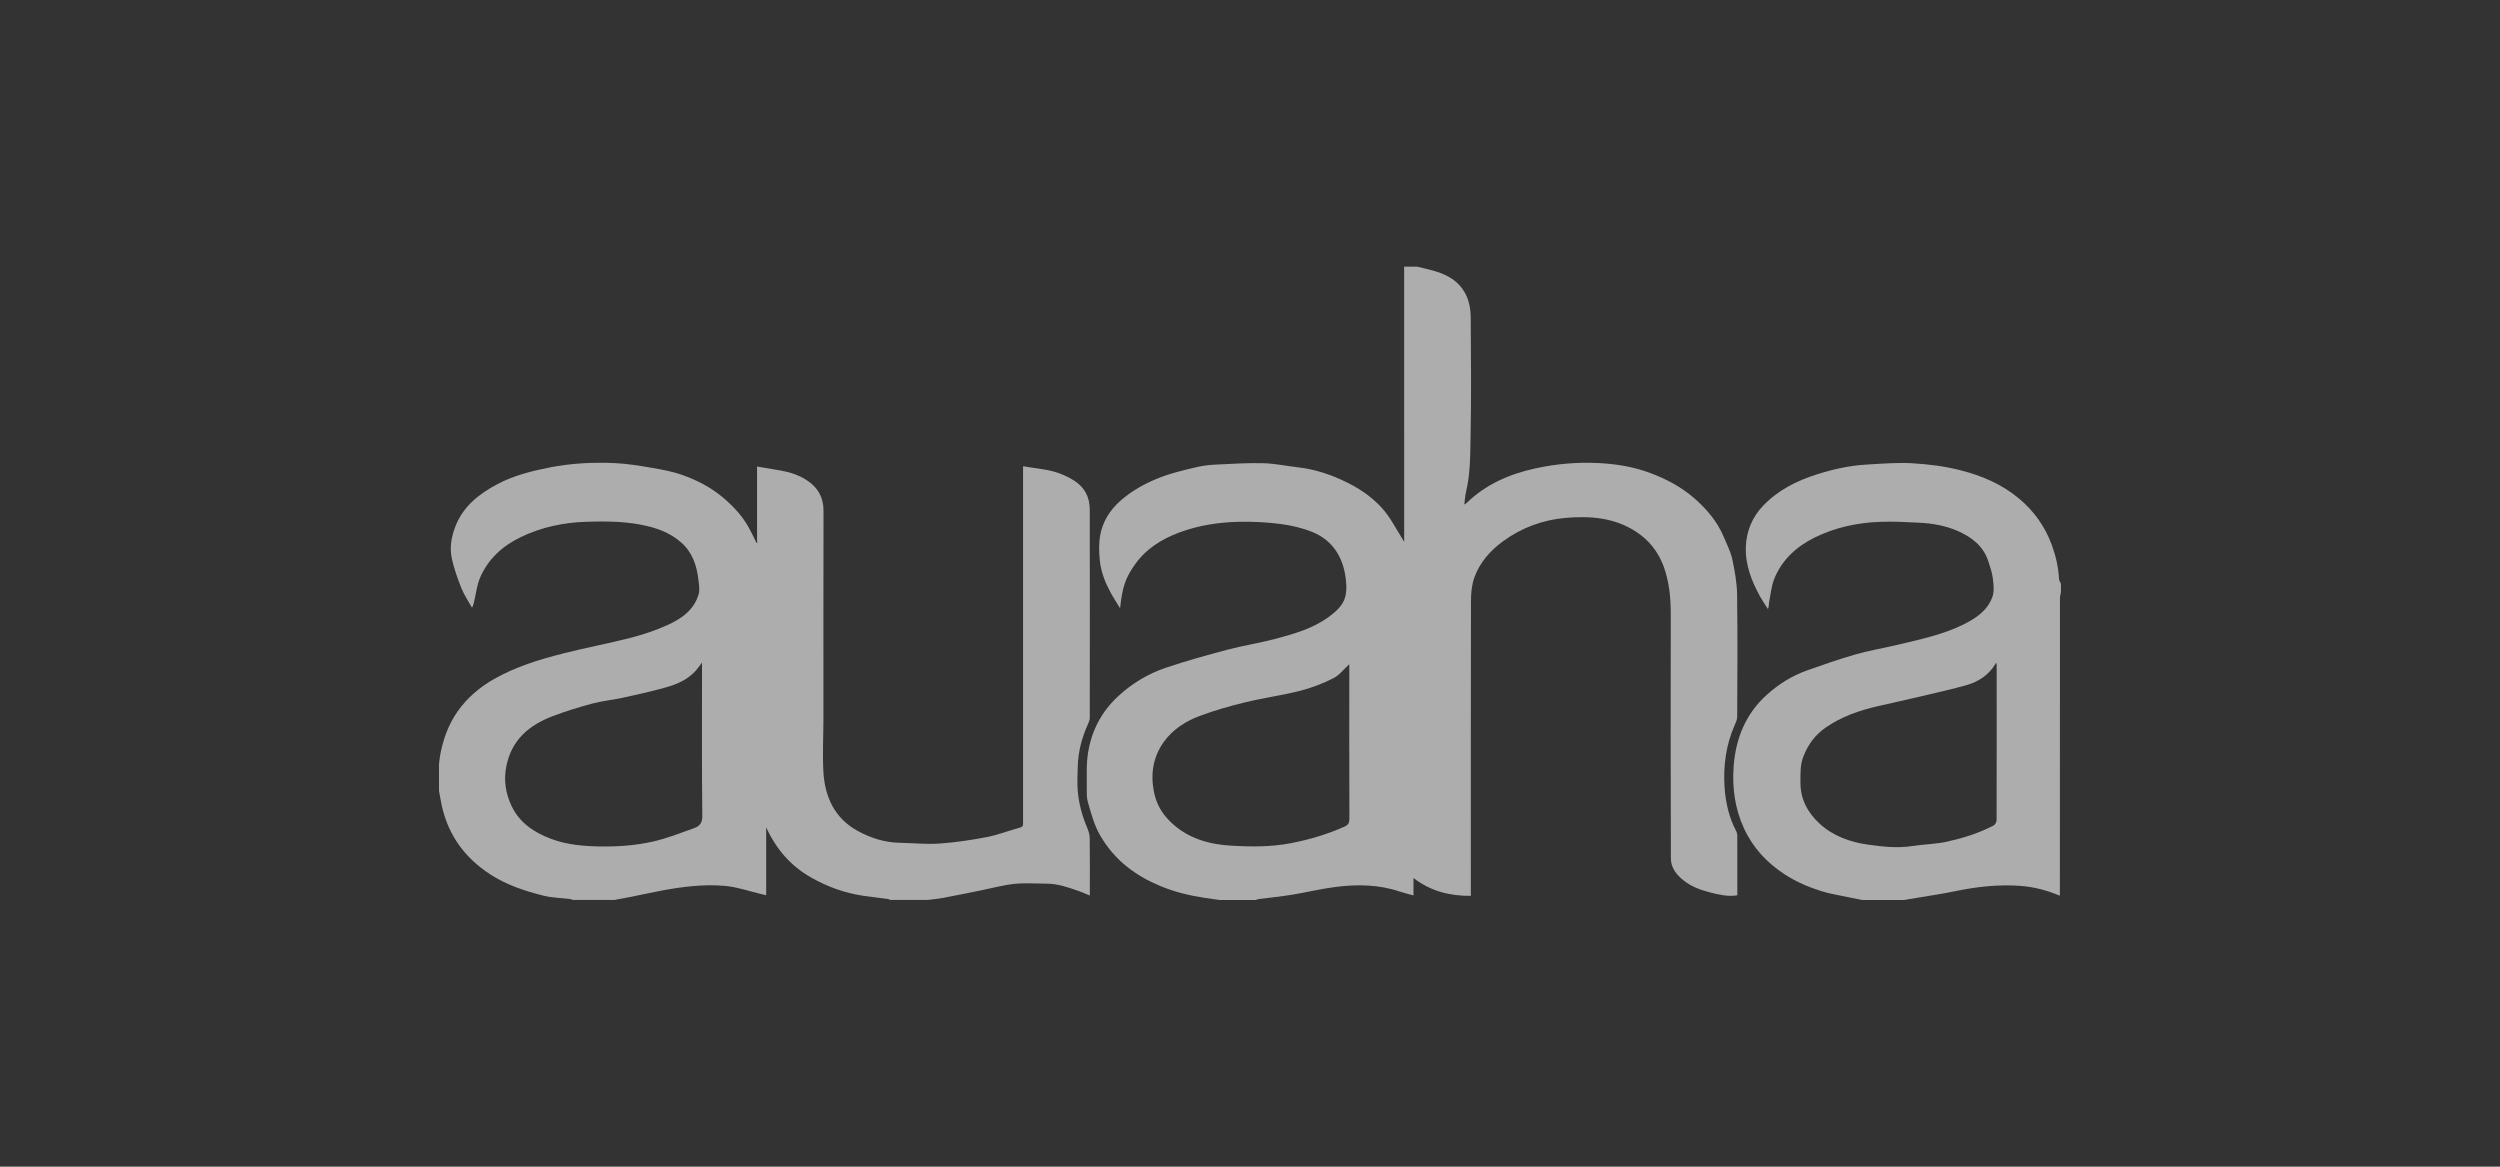
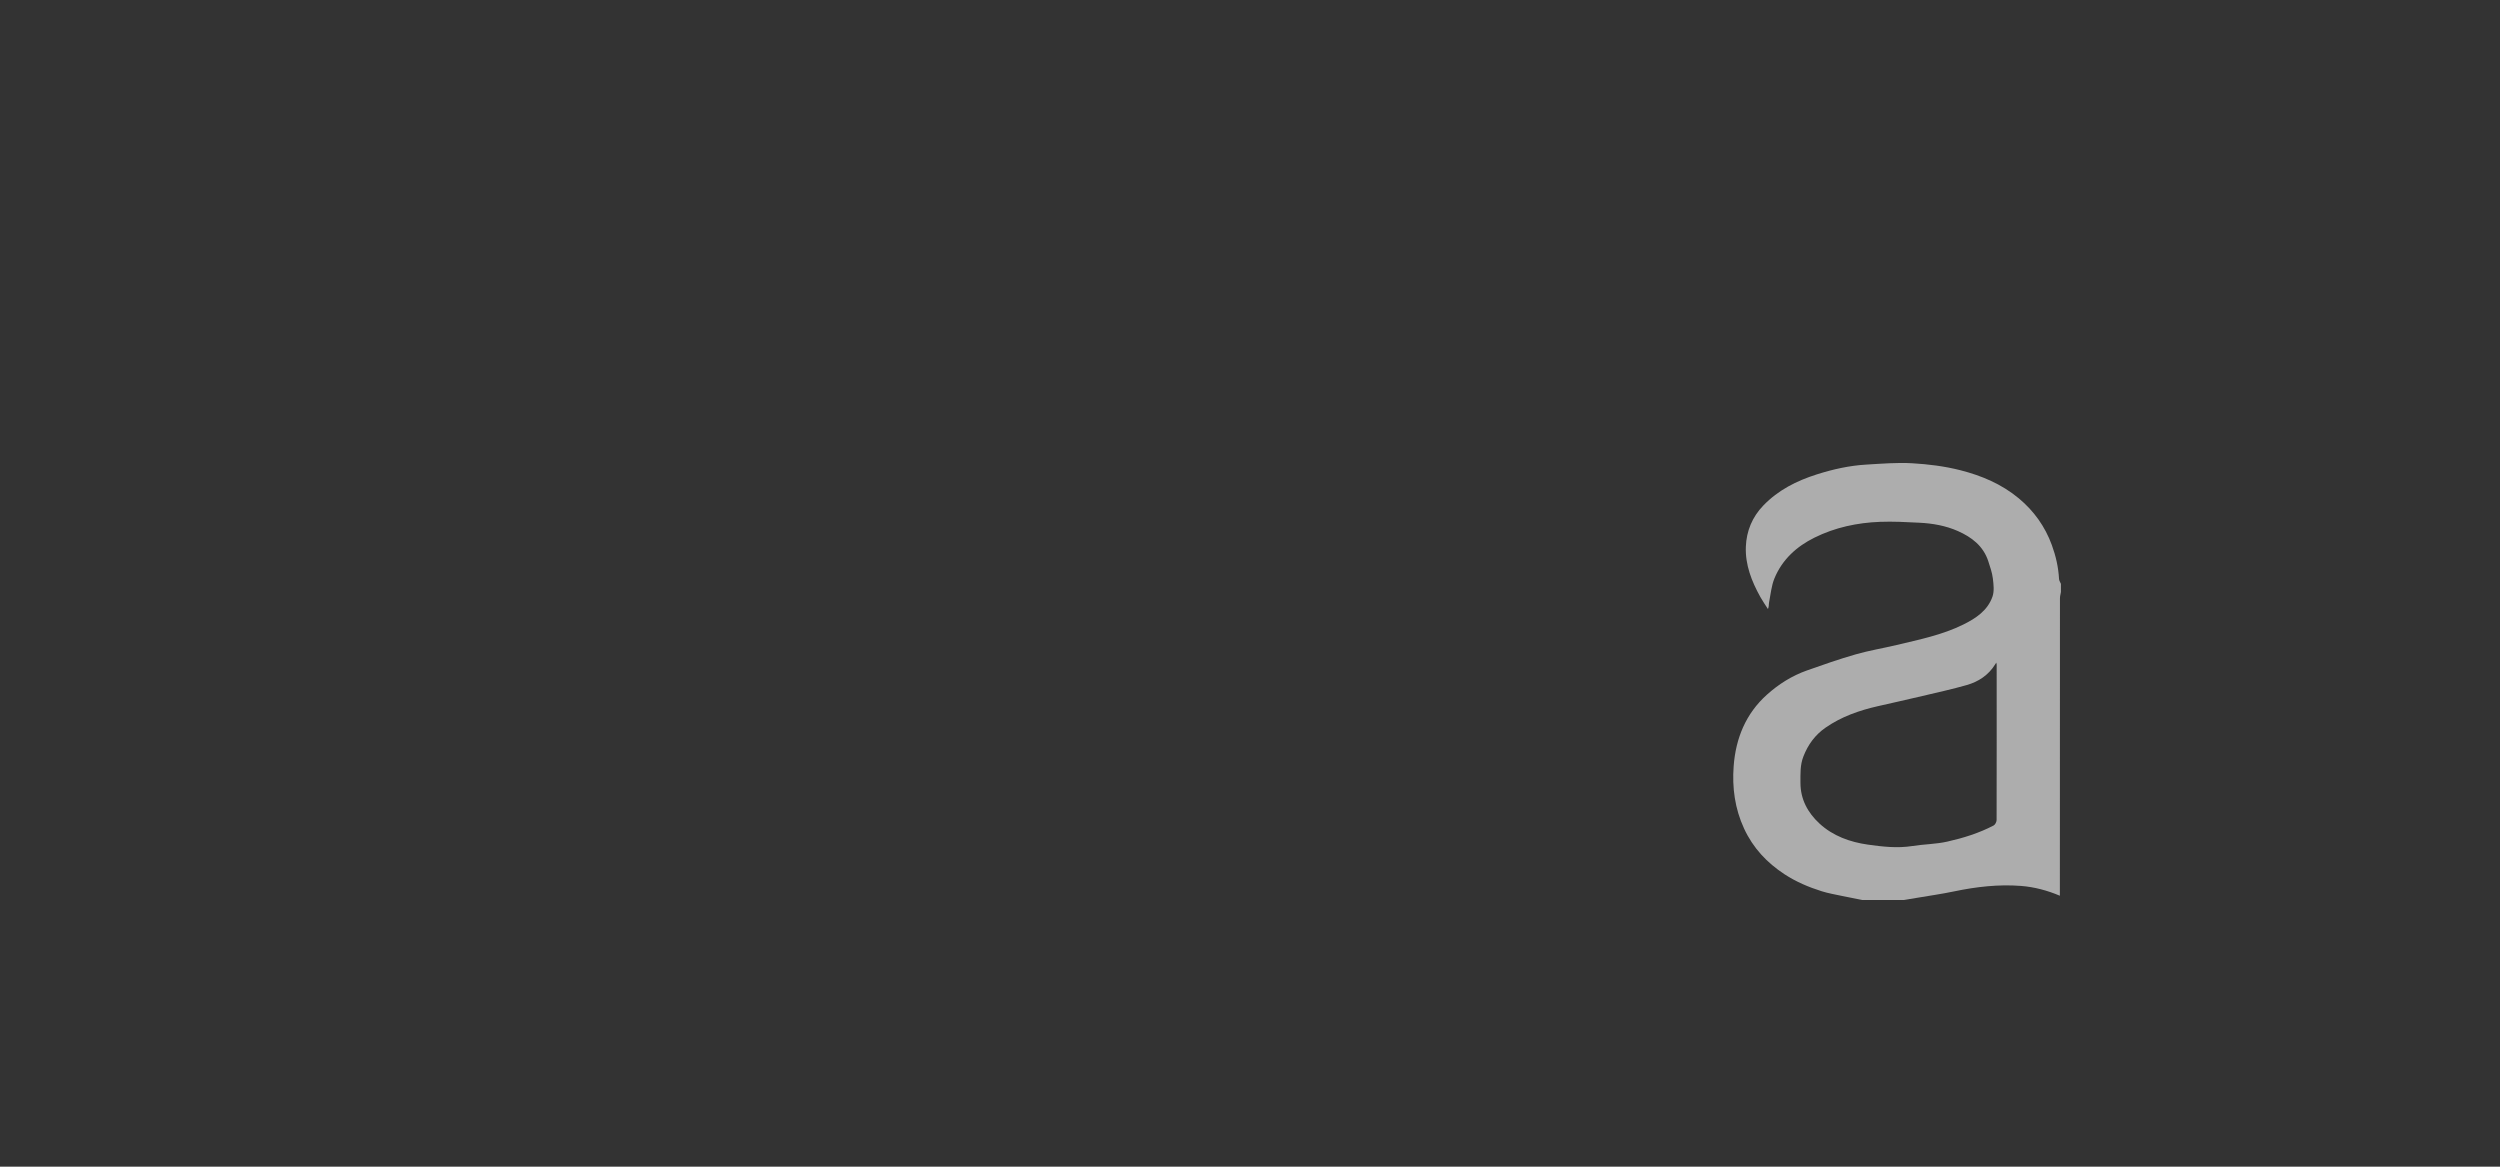
<svg xmlns="http://www.w3.org/2000/svg" width="150" height="70" viewBox="0 0 150 70" fill="none">
  <rect x="0" y="0" width="150" height="70" fill="#333333" stroke="none" />
-   <path d="M85.032 16C85.426 16.1 85.827 16.178 86.213 16.305C86.895 16.53 87.498 16.873 87.875 17.532C88.148 18.009 88.239 18.53 88.243 19.058C88.258 21.433 88.284 23.81 88.234 26.186C88.211 27.298 88.227 28.424 87.959 29.522C87.901 29.759 87.893 30.009 87.859 30.273C87.911 30.237 87.963 30.212 88.003 30.173C89.159 29.055 90.56 28.447 92.111 28.106C93.374 27.828 94.649 27.718 95.931 27.785C96.982 27.84 98.021 28.006 99.024 28.383C99.995 28.747 100.891 29.225 101.67 29.906C102.405 30.55 103.036 31.288 103.421 32.205C103.609 32.651 103.838 33.093 103.939 33.56C104.09 34.262 104.216 34.983 104.226 35.699C104.26 38.135 104.243 40.573 104.232 43.01C104.231 43.188 104.139 43.372 104.066 43.542C103.558 44.713 103.392 45.948 103.472 47.207C103.531 48.139 103.738 49.051 104.181 49.89C104.217 49.959 104.237 50.045 104.237 50.123C104.241 51.315 104.24 52.507 104.24 53.717C103.677 53.812 103.148 53.683 102.623 53.551C102.049 53.405 101.493 53.204 101.024 52.833C100.6 52.497 100.254 52.076 100.253 51.507C100.24 46.632 100.233 41.758 100.246 36.883C100.248 35.87 100.156 34.876 99.799 33.935C99.482 33.101 98.941 32.413 98.182 31.913C96.882 31.057 95.421 30.945 93.948 31.072C92.59 31.189 91.314 31.65 90.196 32.465C89.417 33.032 88.781 33.748 88.455 34.667C88.301 35.103 88.259 35.598 88.258 36.067C88.245 41.839 88.25 47.611 88.25 53.383C88.25 53.493 88.25 53.603 88.25 53.751C86.988 53.759 85.845 53.48 84.809 52.679C84.809 53.027 84.809 53.344 84.809 53.725C84.495 53.637 84.224 53.574 83.962 53.487C82.723 53.072 81.449 53.054 80.177 53.211C79.276 53.322 78.389 53.543 77.492 53.688C76.827 53.796 76.155 53.861 75.487 53.947C75.444 53.953 75.403 53.982 75.362 54C74.632 54 73.902 54 73.172 54C72.873 53.957 72.573 53.917 72.275 53.871C71.35 53.73 70.45 53.511 69.582 53.146C68.889 52.855 68.246 52.493 67.655 52.031C66.982 51.503 66.44 50.868 66.009 50.124C65.65 49.503 65.473 48.823 65.279 48.147C65.227 47.967 65.205 47.772 65.208 47.583C65.22 46.769 65.157 45.941 65.287 45.144C65.497 43.843 66.088 42.707 67.071 41.791C67.915 41.005 68.882 40.424 69.959 40.062C71.18 39.651 72.424 39.306 73.67 38.976C74.622 38.725 75.6 38.578 76.551 38.324C77.649 38.031 78.751 37.717 79.692 37.038C80.131 36.721 80.577 36.34 80.713 35.815C80.827 35.374 80.782 34.864 80.696 34.405C80.481 33.252 79.84 32.369 78.751 31.924C78.139 31.673 77.47 31.521 76.813 31.437C75.988 31.331 75.147 31.29 74.316 31.309C73.103 31.336 71.913 31.52 70.759 31.949C69.674 32.352 68.741 32.947 68.078 33.896C67.524 34.688 67.34 35.217 67.205 36.497C67.005 36.165 66.788 35.841 66.607 35.499C66.298 34.918 66.06 34.301 65.991 33.647C65.939 33.144 65.922 32.617 66.01 32.123C66.154 31.317 66.581 30.627 67.186 30.081C67.805 29.523 68.518 29.108 69.287 28.777C70.119 28.419 70.989 28.214 71.862 28.013C72.218 27.931 72.589 27.893 72.955 27.876C73.9 27.832 74.848 27.767 75.793 27.792C76.494 27.81 77.191 27.962 77.892 28.041C78.923 28.157 79.895 28.489 80.815 28.944C81.911 29.485 82.869 30.217 83.516 31.295C83.746 31.678 83.978 32.061 84.25 32.509C84.25 32.375 84.25 32.31 84.25 32.245C84.25 26.871 84.25 21.497 84.249 16.124C84.249 16.083 84.244 16.042 84.241 16.002C84.504 16 84.768 16 85.032 16ZM80.957 39.851C80.651 40.129 80.375 40.504 80.004 40.692C79.376 41.009 78.704 41.271 78.022 41.444C76.93 41.721 75.807 41.873 74.711 42.139C73.784 42.364 72.859 42.627 71.967 42.963C71.132 43.277 70.37 43.762 69.834 44.507C69.193 45.396 69.026 46.407 69.229 47.475C69.338 48.047 69.577 48.575 69.958 49.019C70.963 50.19 72.328 50.639 73.783 50.733C75.008 50.812 76.247 50.827 77.477 50.587C78.587 50.37 79.654 50.053 80.684 49.59C80.891 49.497 80.965 49.373 80.964 49.132C80.953 46.206 80.957 43.28 80.957 40.354C80.957 40.163 80.957 39.972 80.957 39.851Z" fill="white" fill-opacity="0.6" />
-   <path d="M26.34 45.861C26.361 45.686 26.372 45.51 26.404 45.338C26.583 44.373 26.899 43.468 27.475 42.659C28.05 41.85 28.787 41.229 29.636 40.746C30.944 40.001 32.373 39.567 33.819 39.2C35.155 38.861 36.513 38.609 37.848 38.266C38.587 38.076 39.322 37.829 40.019 37.517C40.867 37.137 41.641 36.614 41.921 35.645C41.997 35.382 41.937 35.071 41.905 34.786C41.81 33.93 41.539 33.14 40.879 32.554C40.17 31.925 39.312 31.639 38.387 31.47C37.327 31.275 36.266 31.273 35.203 31.305C33.827 31.347 32.491 31.625 31.246 32.226C30.146 32.757 29.266 33.55 28.787 34.705C28.623 35.1 28.574 35.544 28.476 35.967C28.441 36.12 28.418 36.276 28.322 36.463C28.105 36.073 27.848 35.7 27.684 35.29C27.451 34.704 27.235 34.102 27.105 33.486C26.969 32.842 27.087 32.191 27.328 31.574C27.796 30.373 28.743 29.636 29.824 29.059C30.813 28.531 31.892 28.262 32.99 28.046C34.27 27.795 35.559 27.729 36.853 27.785C37.584 27.817 38.315 27.933 39.038 28.057C39.678 28.167 40.328 28.282 40.938 28.498C41.8 28.805 42.618 29.22 43.336 29.816C43.975 30.348 44.536 30.941 44.938 31.675C45.069 31.913 45.185 32.16 45.309 32.403C45.336 32.462 45.363 32.52 45.391 32.578C45.405 32.573 45.42 32.567 45.435 32.561C45.431 32.506 45.427 32.45 45.423 32.395C45.423 30.959 45.423 29.523 45.423 27.991C45.932 28.077 46.406 28.152 46.877 28.238C47.433 28.338 47.959 28.514 48.436 28.833C49.084 29.267 49.413 29.851 49.411 30.648C49.401 34.809 49.407 38.968 49.406 43.128C49.405 44.187 49.345 45.249 49.404 46.304C49.488 47.82 50.082 49.1 51.463 49.856C52.235 50.279 53.076 50.551 53.976 50.567C54.772 50.582 55.572 50.668 56.363 50.614C57.323 50.547 58.281 50.403 59.226 50.221C59.889 50.093 60.527 49.836 61.182 49.661C61.352 49.616 61.393 49.541 61.384 49.392C61.38 49.331 61.384 49.27 61.384 49.208C61.384 42.265 61.384 35.322 61.384 28.378C61.384 28.268 61.384 28.157 61.384 27.976C61.84 28.046 62.267 28.107 62.692 28.177C63.319 28.279 63.901 28.491 64.445 28.835C65.087 29.242 65.383 29.834 65.385 30.563C65.395 34.733 65.391 38.903 65.386 43.073C65.386 43.188 65.342 43.309 65.293 43.415C64.912 44.247 64.684 45.115 64.664 46.032C64.653 46.511 64.624 46.994 64.666 47.469C64.732 48.222 64.925 48.95 65.225 49.648C65.309 49.846 65.38 50.068 65.383 50.279C65.398 51.41 65.39 52.541 65.39 53.731C65.132 53.627 64.908 53.525 64.675 53.445C64.069 53.235 63.462 53.022 62.809 53.019C62.159 53.017 61.504 52.967 60.861 53.033C60.195 53.102 59.54 53.285 58.88 53.418C58.117 53.572 57.353 53.73 56.588 53.874C56.28 53.932 55.967 53.957 55.656 53.998C54.906 53.998 54.156 53.998 53.406 53.998C53.365 53.978 53.326 53.945 53.283 53.94C52.783 53.873 52.281 53.818 51.782 53.744C50.675 53.58 49.639 53.202 48.666 52.65C47.464 51.968 46.587 50.982 45.971 49.64C45.971 51.045 45.971 52.36 45.971 53.712C45.841 53.682 45.749 53.662 45.656 53.64C44.948 53.473 44.248 53.223 43.532 53.157C42.202 53.033 40.877 53.209 39.567 53.461C38.987 53.573 38.409 53.699 37.83 53.816C37.508 53.88 37.185 53.938 36.863 53.998C36.031 53.998 35.2 53.998 34.369 53.998C34.318 53.979 34.267 53.948 34.215 53.942C33.673 53.875 33.116 53.868 32.591 53.736C31.48 53.456 30.396 53.099 29.415 52.462C27.924 51.492 26.937 50.175 26.528 48.432C26.452 48.108 26.402 47.778 26.34 47.45C26.34 46.921 26.34 46.391 26.34 45.861ZM42.121 39.757C41.958 39.967 41.857 40.117 41.737 40.25C41.238 40.802 40.574 41.072 39.887 41.262C39.033 41.5 38.165 41.689 37.298 41.878C36.721 42.004 36.124 42.056 35.555 42.209C34.742 42.429 33.931 42.675 33.145 42.976C31.753 43.509 30.708 44.378 30.384 45.951C30.207 46.81 30.338 47.61 30.697 48.365C31.173 49.367 32.043 49.946 33.051 50.326C33.994 50.683 34.979 50.769 35.978 50.787C37.063 50.807 38.143 50.729 39.195 50.489C40.015 50.303 40.808 49.989 41.604 49.706C41.917 49.595 42.143 49.438 42.138 48.986C42.107 46.091 42.121 43.196 42.121 40.3C42.121 40.142 42.121 39.983 42.121 39.757ZM42.117 39.734L42.127 39.716L42.111 39.714L42.117 39.734Z" fill="white" fill-opacity="0.6" />
  <path d="M111.734 53.999C111.324 53.917 110.913 53.84 110.504 53.753C110.101 53.667 109.692 53.597 109.3 53.474C108.518 53.228 107.764 52.908 107.074 52.457C106.018 51.766 105.186 50.883 104.645 49.715C104.089 48.514 103.923 47.256 104.02 45.964C104.145 44.296 104.748 42.82 106.012 41.684C106.716 41.051 107.514 40.547 108.409 40.23C109.379 39.886 110.352 39.545 111.341 39.262C112.145 39.031 112.977 38.896 113.793 38.701C115.157 38.375 116.539 38.098 117.808 37.468C118.555 37.097 119.259 36.631 119.549 35.797C119.663 35.47 119.615 35.067 119.571 34.707C119.528 34.357 119.408 34.014 119.298 33.676C118.999 32.759 118.302 32.229 117.468 31.861C116.736 31.538 115.953 31.403 115.16 31.363C114.374 31.324 113.586 31.279 112.801 31.31C111.434 31.364 110.106 31.643 108.87 32.257C107.796 32.789 106.936 33.569 106.469 34.696C106.283 35.144 106.241 35.654 106.145 36.139C106.121 36.262 106.142 36.394 106.077 36.542C105.925 36.303 105.761 36.071 105.623 35.823C105.1 34.883 104.707 33.889 104.751 32.797C104.789 31.859 105.134 31.02 105.8 30.33C106.695 29.402 107.79 28.852 109.004 28.465C109.982 28.154 110.968 27.934 111.986 27.875C112.902 27.822 113.823 27.743 114.735 27.796C115.701 27.853 116.664 27.97 117.616 28.212C118.91 28.541 120.105 29.05 121.13 29.903C122.031 30.652 122.703 31.588 123.11 32.702C123.351 33.362 123.505 34.038 123.542 34.741C123.547 34.839 123.616 34.934 123.656 35.031C123.656 35.194 123.656 35.357 123.656 35.52C123.635 35.646 123.597 35.772 123.597 35.897C123.593 41.846 123.593 47.795 123.592 53.744C122.844 53.427 122.059 53.217 121.259 53.155C119.911 53.051 118.573 53.206 117.248 53.483C116.495 53.641 115.731 53.748 114.972 53.877C114.724 53.919 114.476 53.959 114.228 53.999C113.397 53.999 112.565 53.999 111.734 53.999ZM119.707 39.867C119.305 40.51 118.708 40.902 118.005 41.103C117.125 41.354 116.229 41.55 115.337 41.761C114.448 41.971 113.557 42.17 112.666 42.372C111.55 42.625 110.482 43.001 109.533 43.659C108.91 44.091 108.481 44.673 108.203 45.391C108.001 45.91 108.028 46.434 108.027 46.965C108.025 47.957 108.467 48.762 109.163 49.407C109.977 50.162 111.006 50.526 112.078 50.678C112.956 50.802 113.847 50.904 114.744 50.761C115.438 50.651 116.153 50.651 116.837 50.497C117.794 50.282 118.738 49.989 119.616 49.53C119.71 49.481 119.795 49.315 119.796 49.202C119.804 46.093 119.801 42.984 119.8 39.876C119.792 39.836 119.785 39.796 119.777 39.756C119.753 39.794 119.73 39.831 119.707 39.867Z" fill="white" fill-opacity="0.6" />
</svg>